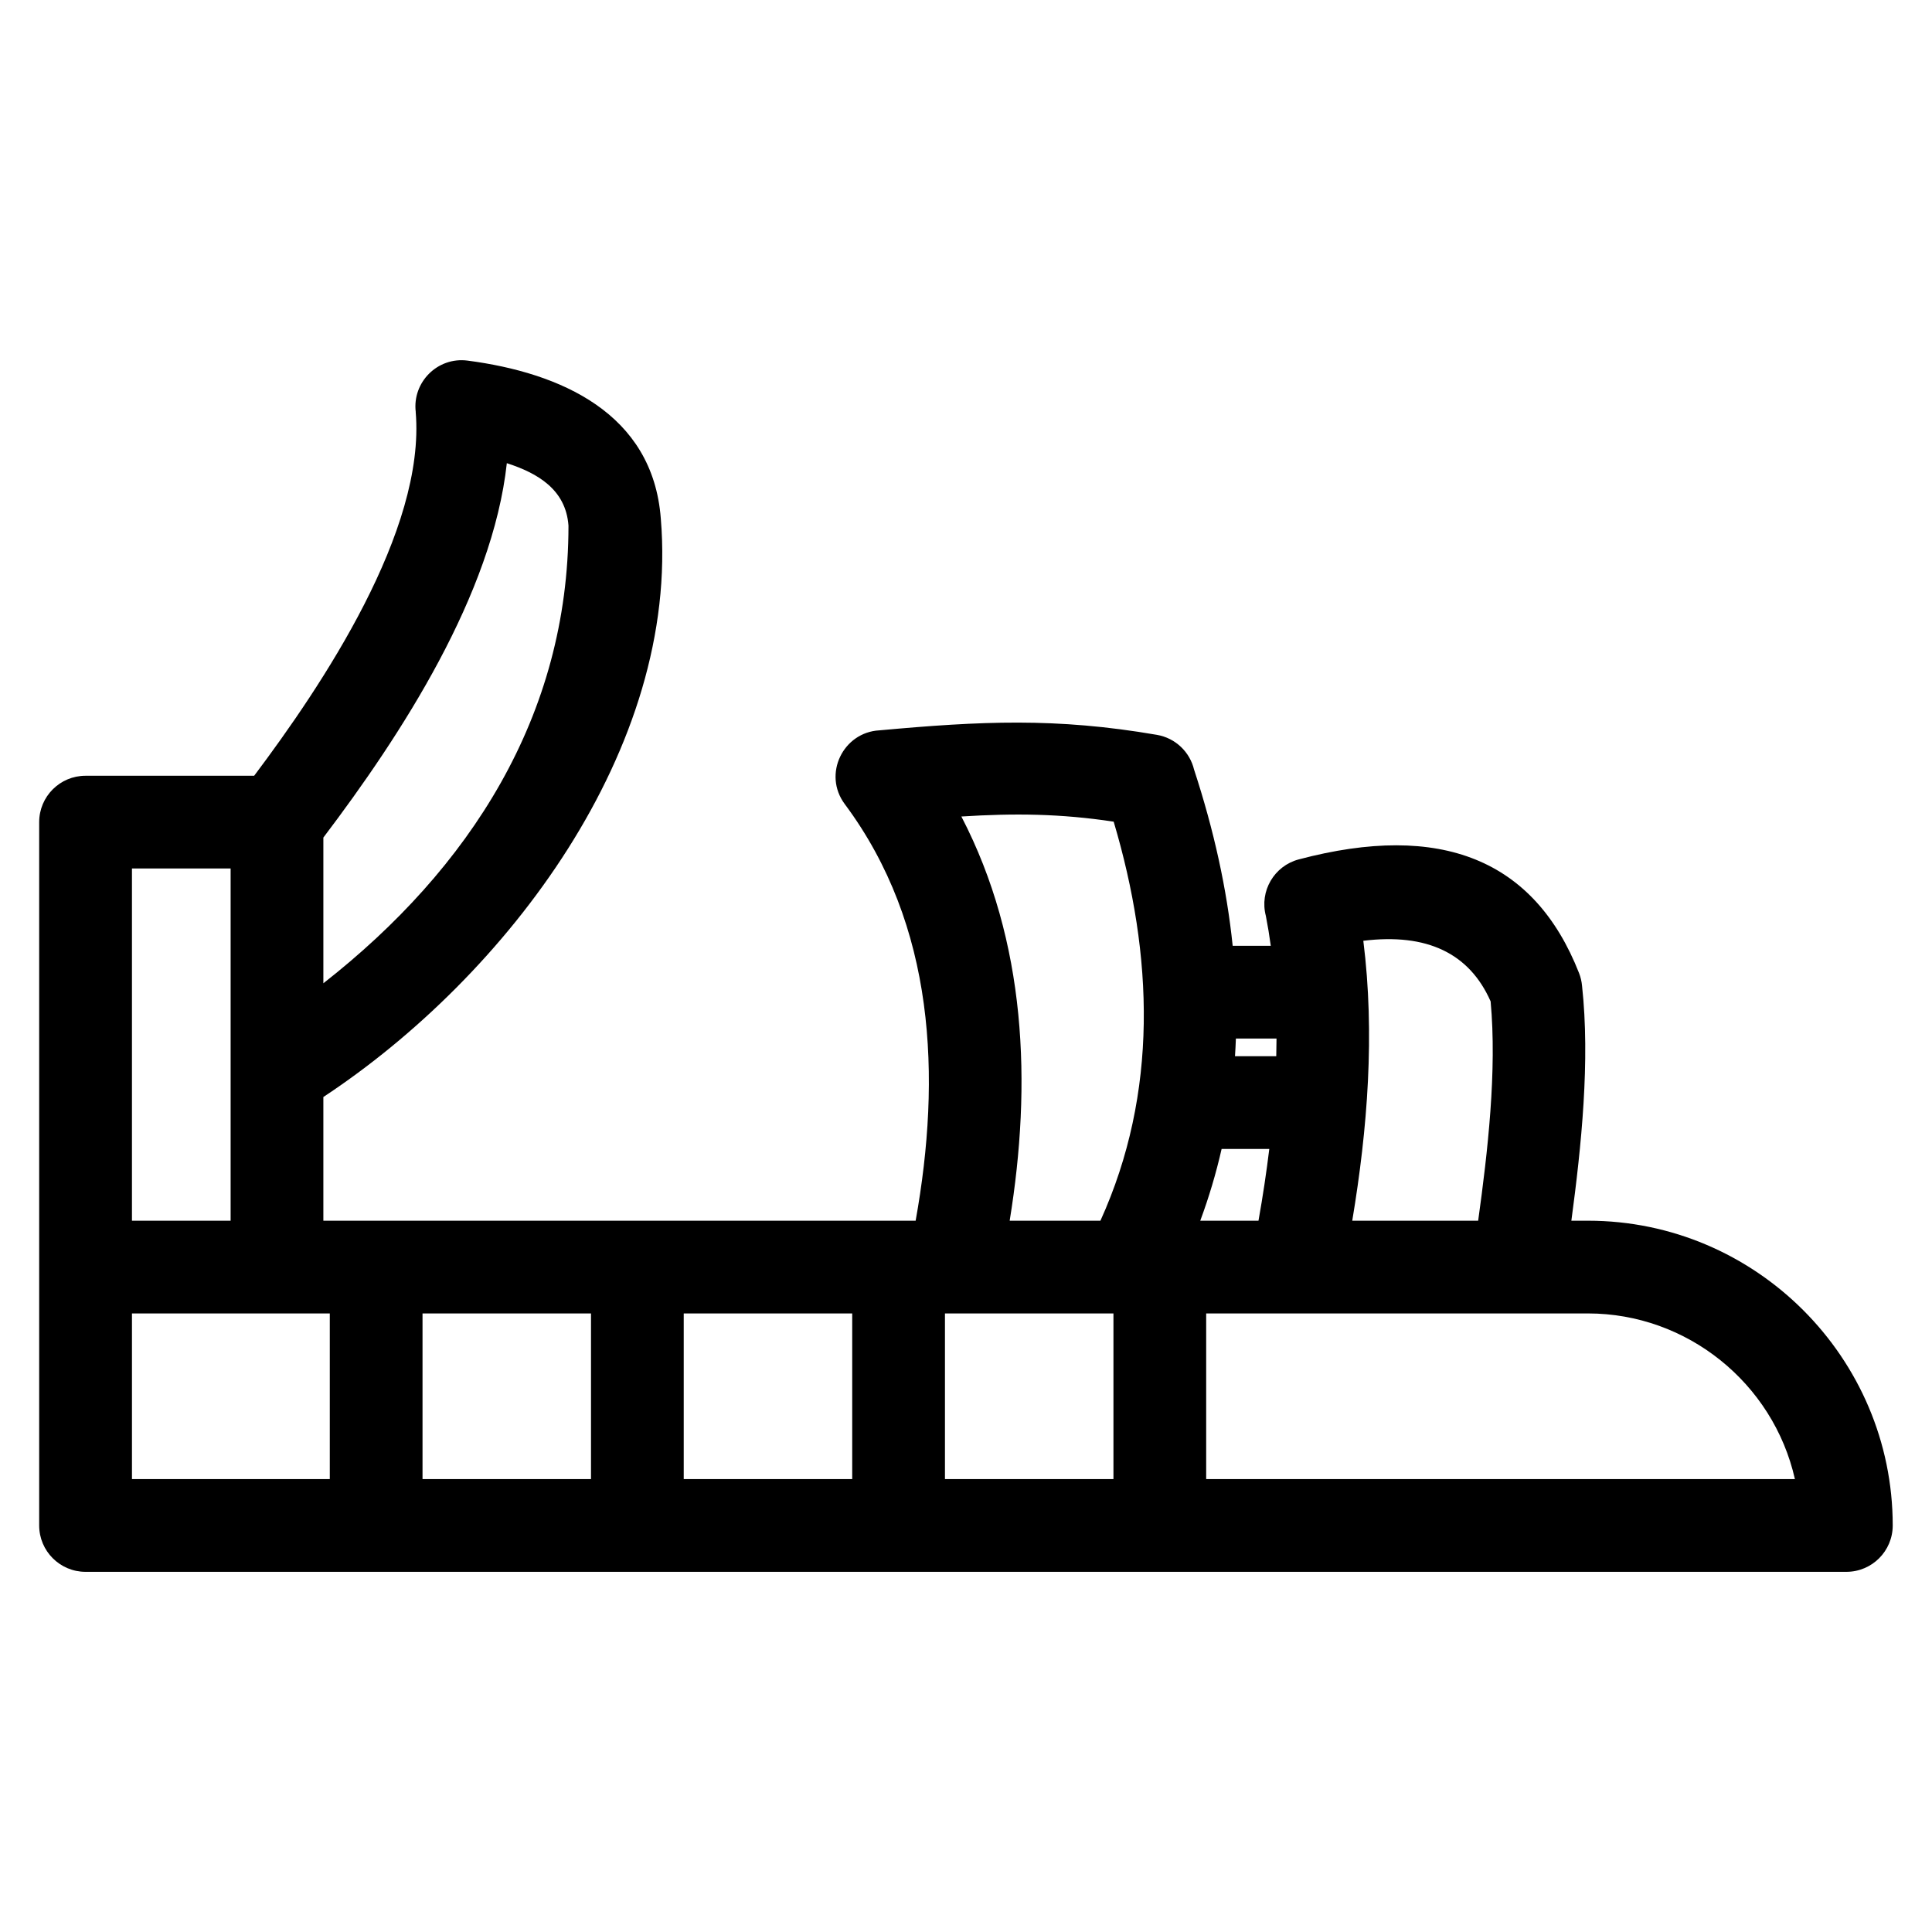
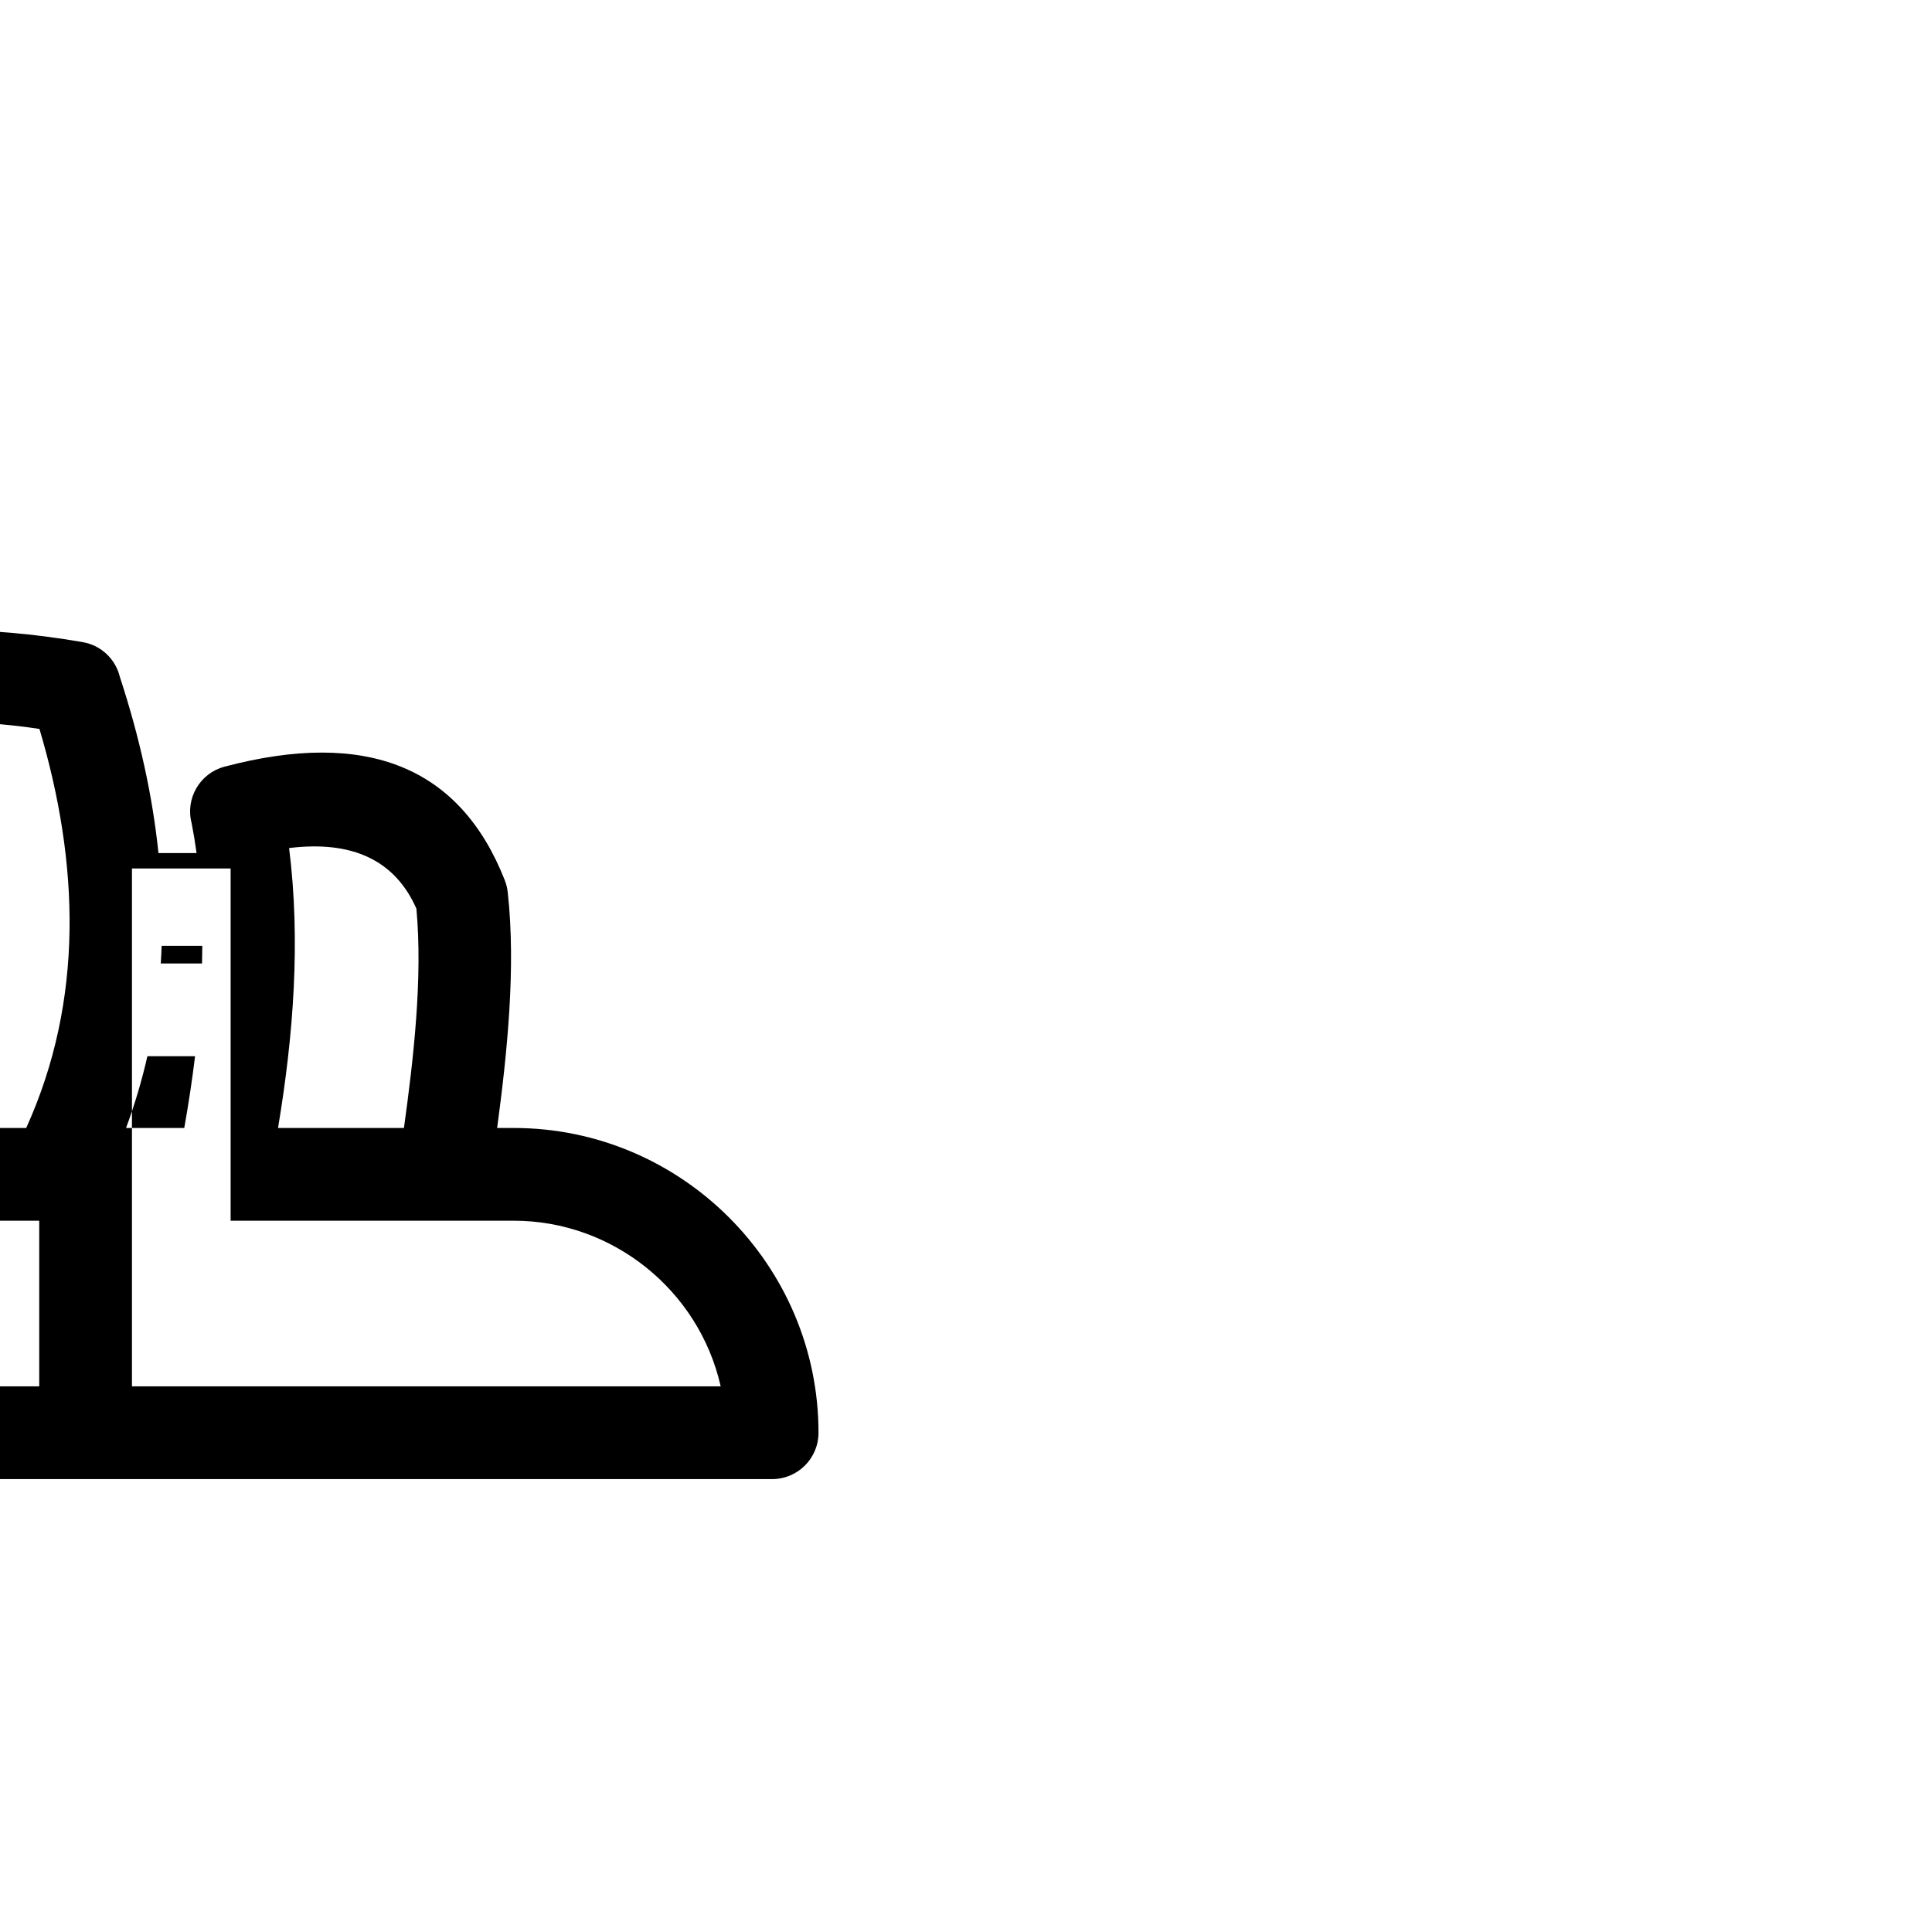
<svg xmlns="http://www.w3.org/2000/svg" fill="#000000" width="800px" height="800px" version="1.1" viewBox="144 144 512 512">
-   <path d="m178.97 467.5h26.148v-93.348h-26.148zm284.68 24.574v43.898h156.02c-5.75-25.461-28.609-43.898-54.824-43.898h-101.2zm-24.574 43.898v-43.898h-44.652v43.898zm-69.23 0v-43.898h-44.648v43.898zm-69.223 0v-43.898h-44.648v43.898zm-69.223 0v-43.898h-52.426v43.898zm22.777-282.8c-0.945-7.871 5.777-14.648 13.746-13.609 24.582 3.219 49.082 13.902 51.199 41.855 5.102 60.945-40.875 121.26-89.426 153.3v32.781h156.96c6.848-38.156 5.188-78.238-18.793-110.42-5.879-7.926-0.418-19.031 9.195-19.531 26.922-2.453 46.758-3.414 73.523 1.191 4.981 0.852 8.742 4.586 9.859 9.207 5.277 16.109 8.688 31.668 10.234 46.699h10.098c-0.367-2.715-0.805-5.356-1.309-7.934-1.719-6.539 2.195-13.246 8.734-14.965 37.695-9.98 62.449 0.059 74.262 30.117 0.434 1.105 0.691 2.238 0.797 3.363 2.172 19.875-0.168 42.426-2.828 62.273h4.402c44.445 0 80.762 36.316 80.762 80.762 0 6.789-5.5 12.289-12.289 12.289h-466.63c-6.785 0-12.289-5.5-12.289-12.289v-186.39c0-6.789 5.504-12.289 12.289-12.289h44.684c18.07-24.039 45.469-64.949 42.809-96.406zm-24.48 151.41c38.809-30.395 64.957-70.902 64.957-121.29-0.695-9.527-8.105-13.887-16.336-16.547-3.82 34.836-27.992 72-48.621 99.219zm209.44-42.832c-14.066-2.125-26.234-2.262-40.363-1.367 17.238 33.164 18.715 70.828 12.801 107.12h24.051c15.383-33.926 14.066-70.227 3.512-105.75zm32.156 62.16h10.93c0.043-1.578 0.066-3.141 0.07-4.684h-10.766c-0.059 1.566-0.137 3.125-0.238 4.684zm31.074 43.594h33.363c2.535-18.297 5.004-39.75 3.301-58.133-5.641-12.77-16.887-18.121-33.734-16.055 3.094 24.648 1.141 49.777-2.934 74.184zm-21.992-19.02h-12.633c-1.469 6.469-3.356 12.805-5.66 19.02h15.43c1.168-6.539 2.117-12.883 2.863-19.02z" />
+   <path d="m178.97 467.5h26.148v-93.348h-26.148zv43.898h156.02c-5.75-25.461-28.609-43.898-54.824-43.898h-101.2zm-24.574 43.898v-43.898h-44.652v43.898zm-69.23 0v-43.898h-44.648v43.898zm-69.223 0v-43.898h-44.648v43.898zm-69.223 0v-43.898h-52.426v43.898zm22.777-282.8c-0.945-7.871 5.777-14.648 13.746-13.609 24.582 3.219 49.082 13.902 51.199 41.855 5.102 60.945-40.875 121.26-89.426 153.3v32.781h156.96c6.848-38.156 5.188-78.238-18.793-110.42-5.879-7.926-0.418-19.031 9.195-19.531 26.922-2.453 46.758-3.414 73.523 1.191 4.981 0.852 8.742 4.586 9.859 9.207 5.277 16.109 8.688 31.668 10.234 46.699h10.098c-0.367-2.715-0.805-5.356-1.309-7.934-1.719-6.539 2.195-13.246 8.734-14.965 37.695-9.98 62.449 0.059 74.262 30.117 0.434 1.105 0.691 2.238 0.797 3.363 2.172 19.875-0.168 42.426-2.828 62.273h4.402c44.445 0 80.762 36.316 80.762 80.762 0 6.789-5.5 12.289-12.289 12.289h-466.63c-6.785 0-12.289-5.5-12.289-12.289v-186.39c0-6.789 5.504-12.289 12.289-12.289h44.684c18.07-24.039 45.469-64.949 42.809-96.406zm-24.48 151.41c38.809-30.395 64.957-70.902 64.957-121.29-0.695-9.527-8.105-13.887-16.336-16.547-3.82 34.836-27.992 72-48.621 99.219zm209.44-42.832c-14.066-2.125-26.234-2.262-40.363-1.367 17.238 33.164 18.715 70.828 12.801 107.12h24.051c15.383-33.926 14.066-70.227 3.512-105.75zm32.156 62.16h10.93c0.043-1.578 0.066-3.141 0.07-4.684h-10.766c-0.059 1.566-0.137 3.125-0.238 4.684zm31.074 43.594h33.363c2.535-18.297 5.004-39.75 3.301-58.133-5.641-12.77-16.887-18.121-33.734-16.055 3.094 24.648 1.141 49.777-2.934 74.184zm-21.992-19.02h-12.633c-1.469 6.469-3.356 12.805-5.66 19.02h15.43c1.168-6.539 2.117-12.883 2.863-19.02z" />
</svg>